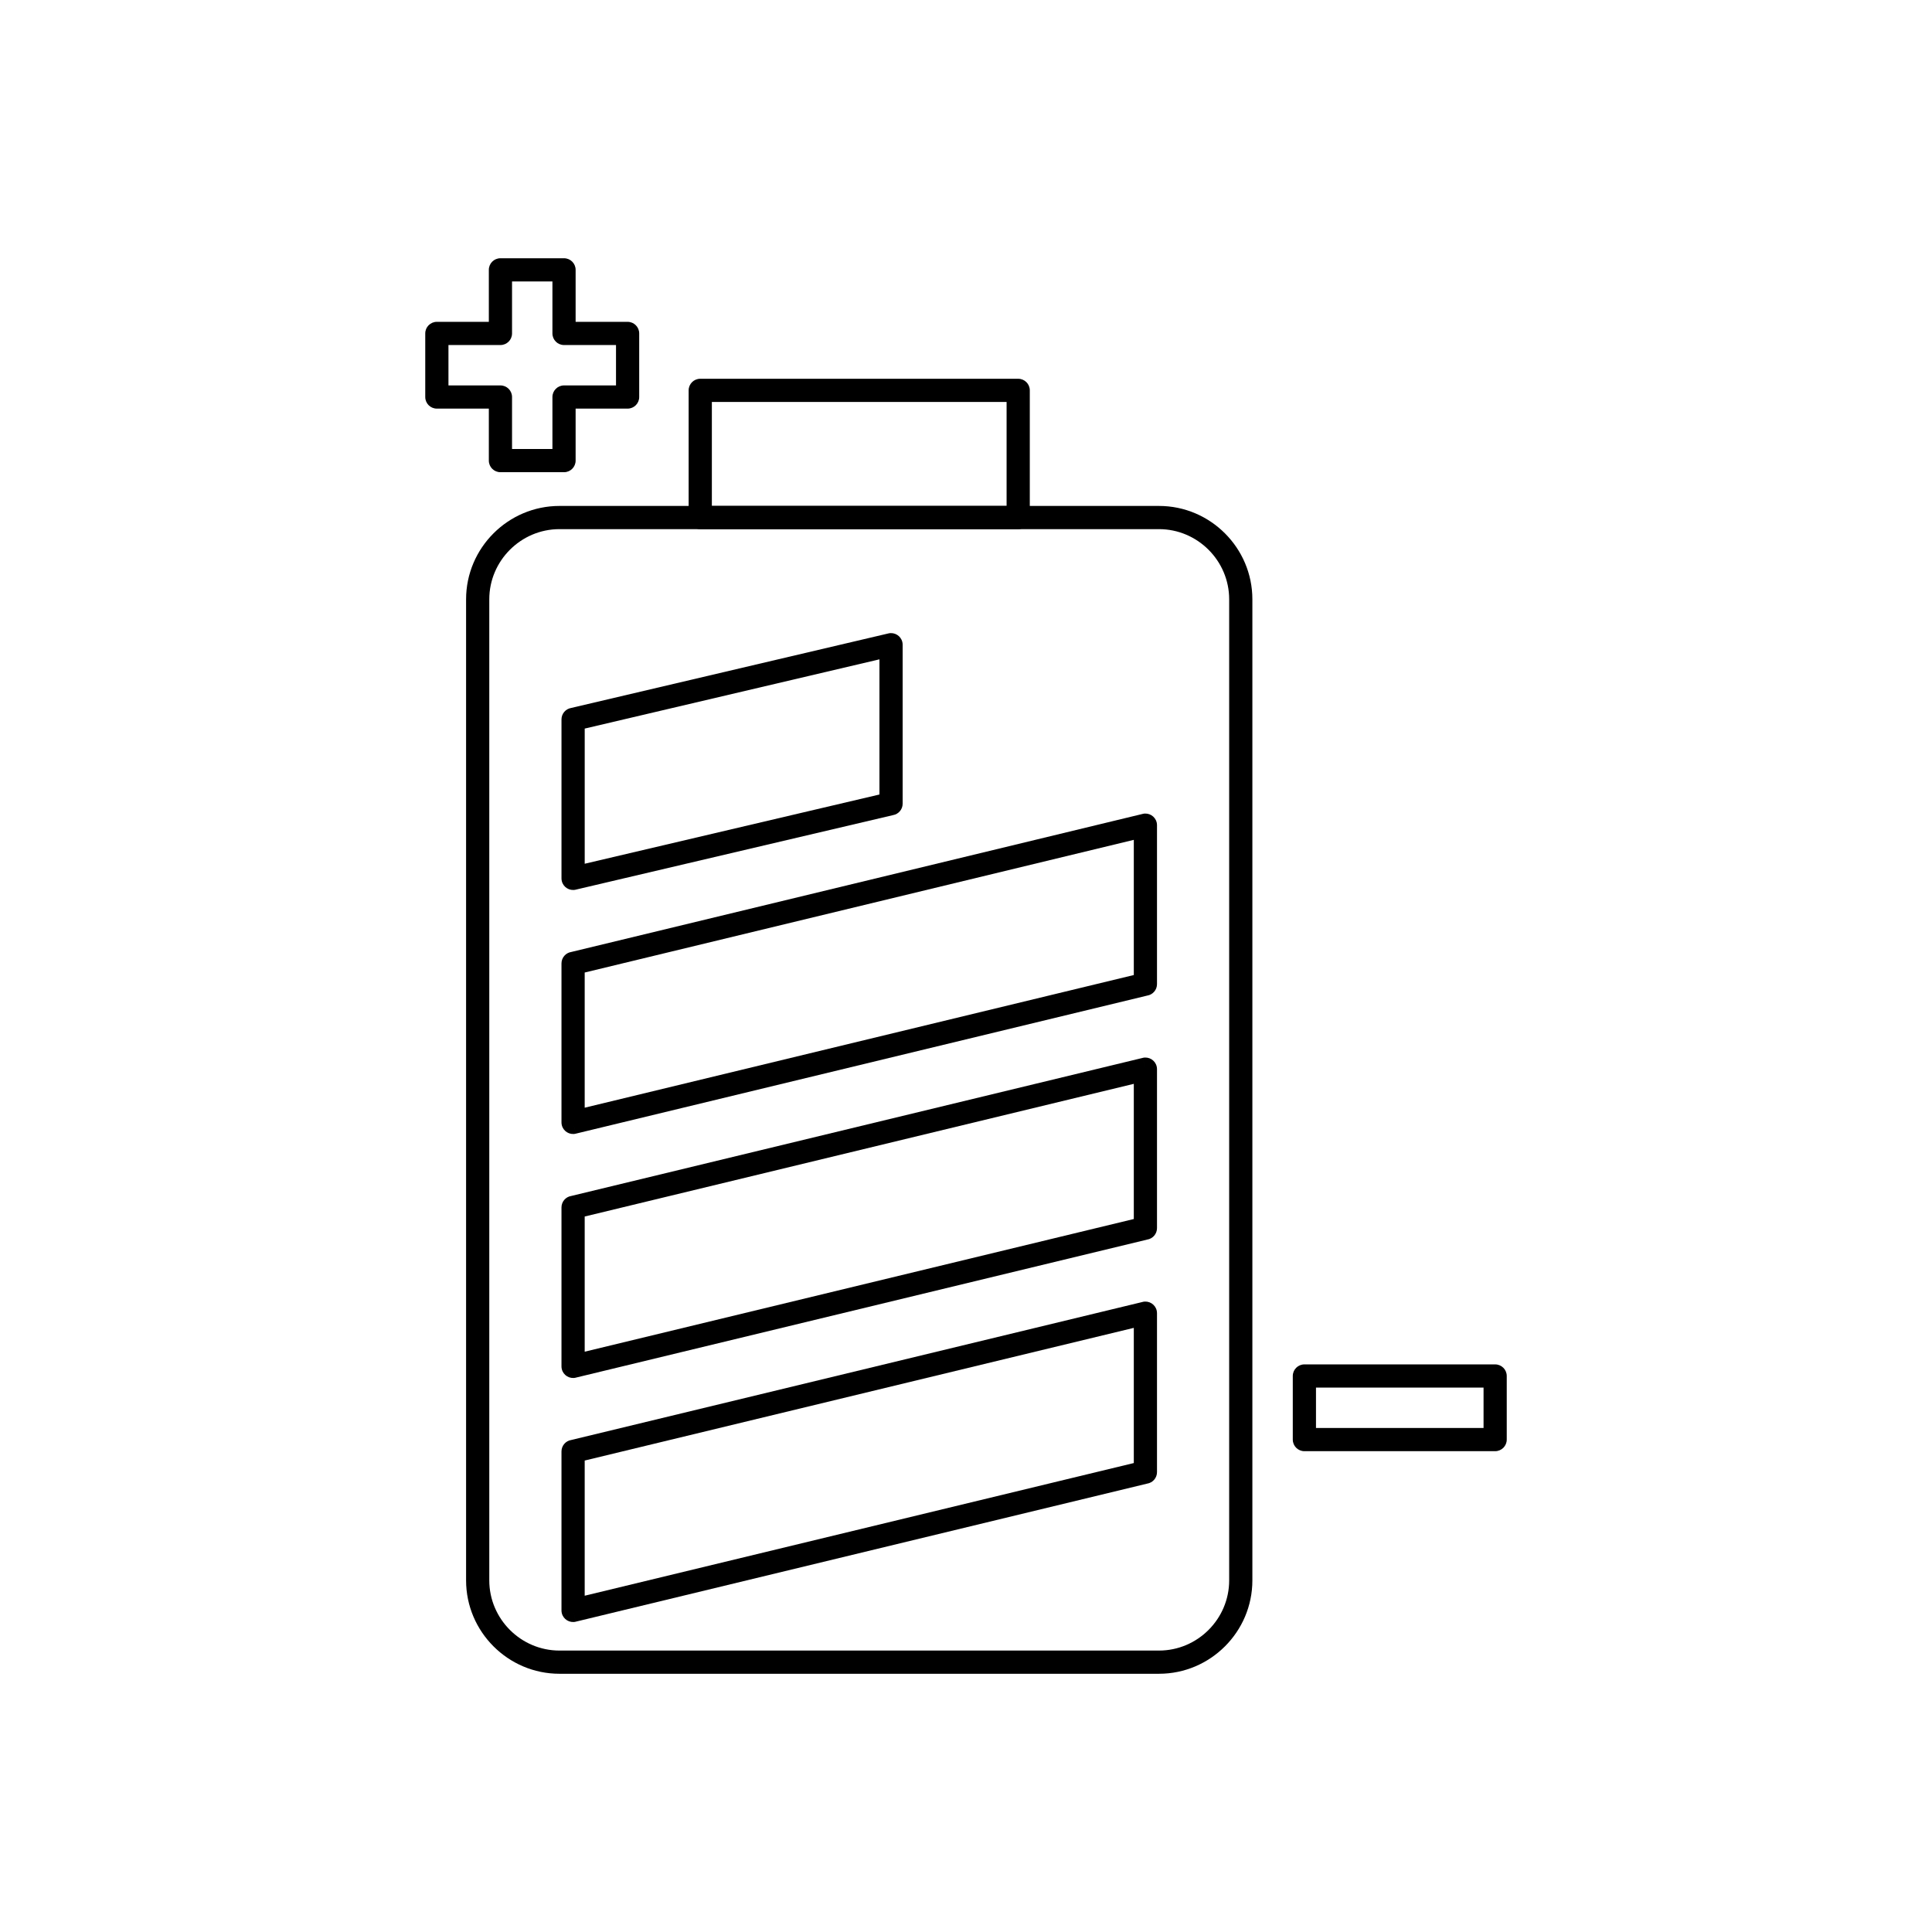
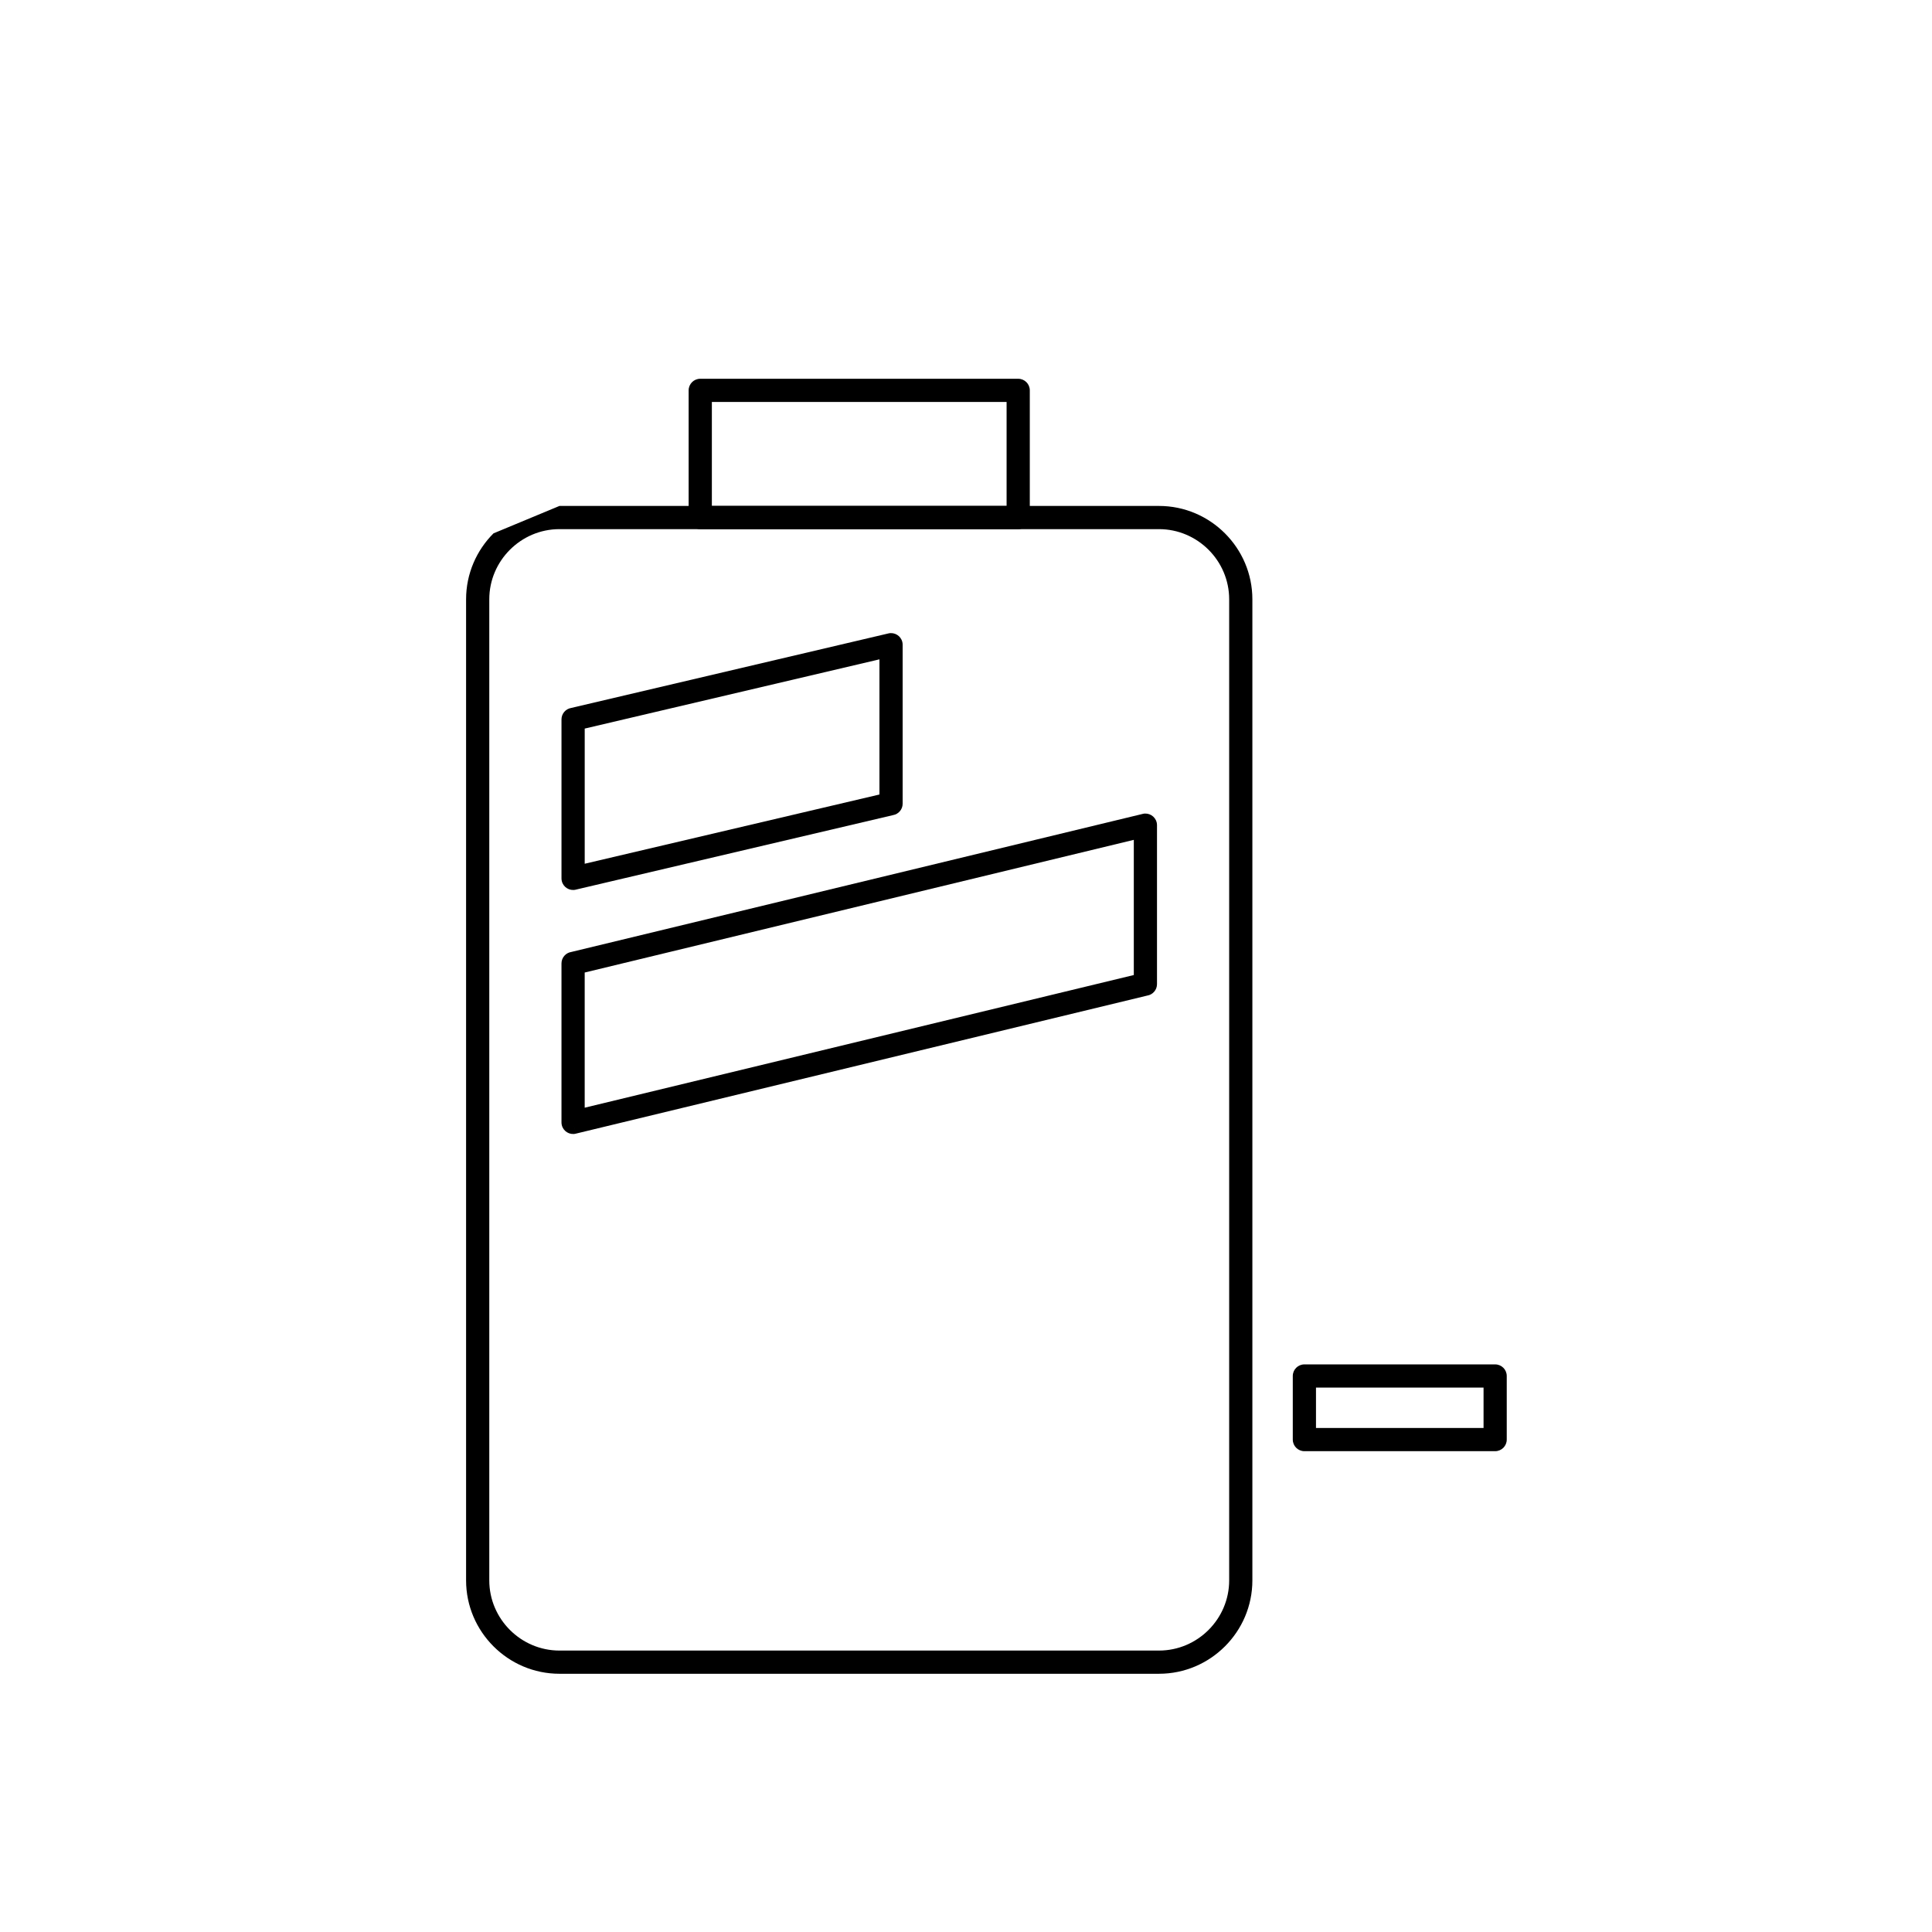
<svg xmlns="http://www.w3.org/2000/svg" fill="#000000" width="800px" height="800px" version="1.1" viewBox="144 144 512 512">
  <g>
-     <path d="m292.26 278.08h158.89c6.809 0 12.992 2.781 17.477 7.266s7.266 10.668 7.266 17.477v260c0 6.809-2.781 12.992-7.266 17.477s-10.668 7.266-17.477 7.266h-158.89c-6.809 0-12.992-2.781-17.477-7.266s-7.266-10.668-7.266-17.477v-260c0-6.809 2.781-12.992 7.266-17.477s10.668-7.266 17.477-7.266zm158.89 6.148h-158.89c-5.109 0-9.758 2.094-13.129 5.465-3.371 3.371-5.465 8.02-5.465 13.129v260c0 5.109 2.094 9.758 5.465 13.129 3.371 3.371 8.02 5.465 13.129 5.465h158.89c5.109 0 9.758-2.094 13.129-5.465s5.465-8.02 5.465-13.129v-260c0-5.109-2.094-9.758-5.465-13.129s-8.02-5.465-13.129-5.465z" />
+     <path d="m292.26 278.08h158.89c6.809 0 12.992 2.781 17.477 7.266s7.266 10.668 7.266 17.477v260c0 6.809-2.781 12.992-7.266 17.477s-10.668 7.266-17.477 7.266h-158.89c-6.809 0-12.992-2.781-17.477-7.266s-7.266-10.668-7.266-17.477v-260c0-6.809 2.781-12.992 7.266-17.477zm158.89 6.148h-158.89c-5.109 0-9.758 2.094-13.129 5.465-3.371 3.371-5.465 8.02-5.465 13.129v260c0 5.109 2.094 9.758 5.465 13.129 3.371 3.371 8.02 5.465 13.129 5.465h158.89c5.109 0 9.758-2.094 13.129-5.465s5.465-8.02 5.465-13.129v-260c0-5.109-2.094-9.758-5.465-13.129s-8.02-5.465-13.129-5.465z" />
    <path d="m332.65 278.08h78.109v-27.555h-78.109zm81.184 6.148h-84.262c-1.699 0-3.074-1.375-3.074-3.074v-33.703c0-1.699 1.375-3.074 3.074-3.074h84.262c1.699 0 3.074 1.375 3.074 3.074v33.703c0 1.699-1.375 3.074-3.074 3.074z" />
    <path d="m295.34 331.62 84.094-19.754v-0.004c1.652-0.387 3.309 0.637 3.695 2.289 0.059 0.25 0.086 0.5 0.082 0.746v42.09c0 1.516-1.098 2.773-2.539 3.027l-84.094 19.754v0.004c-1.652 0.387-3.309-0.637-3.695-2.289-0.059-0.25-0.086-0.5-0.082-0.746v-42.09c0-1.516 1.098-2.773 2.539-3.027zm81.723-12.887-78.109 18.348v35.82l78.109-18.348z" />
    <path d="m295.4 396.28 151.42-36.586 0.723 2.981-0.723-2.988c1.652-0.398 3.312 0.617 3.711 2.266 0.062 0.258 0.09 0.516 0.086 0.77v42.082c0 1.539-1.129 2.812-2.602 3.039l-151.42 36.586-0.723-2.981 0.723 2.988c-1.652 0.398-3.312-0.617-3.711-2.266-0.062-0.258-0.09-0.516-0.086-0.77v-42.082c0-1.539 1.129-2.812 2.602-3.039zm149.07-29.711-145.52 35.16v35.824l145.52-35.16z" />
-     <path d="m295.4 460.94 151.42-36.586 0.723 2.981-0.723-2.988c1.652-0.398 3.312 0.617 3.711 2.266 0.062 0.258 0.09 0.516 0.086 0.77v42.082c0 1.539-1.129 2.812-2.602 3.039l-151.42 36.586-0.723-2.981 0.723 2.988c-1.652 0.398-3.312-0.617-3.711-2.266-0.062-0.258-0.09-0.516-0.086-0.77v-42.082c0-1.539 1.129-2.812 2.602-3.039zm149.07-29.711-145.52 35.16v35.824l145.52-35.16z" />
-     <path d="m295.4 525.61 151.42-36.586 0.723 2.981-0.723-2.988c1.652-0.398 3.312 0.617 3.711 2.266 0.062 0.258 0.09 0.516 0.086 0.77v42.082c0 1.539-1.129 2.812-2.602 3.039l-151.42 36.586-0.723-2.981 0.723 2.988c-1.652 0.398-3.312-0.617-3.711-2.266-0.062-0.258-0.09-0.516-0.086-0.77v-42.082c0-1.539 1.129-2.812 2.602-3.039zm149.07-29.711-145.52 35.16v35.824l145.52-35.16z" />
-     <path d="m259.77 229.29h13.777v-13.777c0-1.699 1.375-3.074 3.074-3.074h16.852c1.699 0 3.074 1.375 3.074 3.074v13.777h13.777c1.699 0 3.074 1.375 3.074 3.074v16.852c0 1.699-1.375 3.074-3.074 3.074h-13.777v13.777c0 1.699-1.375 3.074-3.074 3.074h-16.852c-1.699 0-3.074-1.375-3.074-3.074v-13.777h-13.777c-1.699 0-3.074-1.375-3.074-3.074v-16.852c0-1.699 1.375-3.074 3.074-3.074zm16.852 6.148h-13.777v10.703h13.777c1.699 0 3.074 1.375 3.074 3.074v13.777h10.703v-13.777c0-1.699 1.375-3.074 3.074-3.074h13.777v-10.703h-13.777c-1.699 0-3.074-1.375-3.074-3.074v-13.777h-10.703v13.777c0 1.699-1.375 3.074-3.074 3.074z" />
    <path d="m492.75 522.43h44.406v-10.703h-44.406zm47.48 6.148h-50.555c-1.699 0-3.074-1.375-3.074-3.074v-16.852c0-1.699 1.375-3.074 3.074-3.074h50.555c1.699 0 3.074 1.375 3.074 3.074v16.852c0 1.699-1.375 3.074-3.074 3.074z" />
  </g>
</svg>